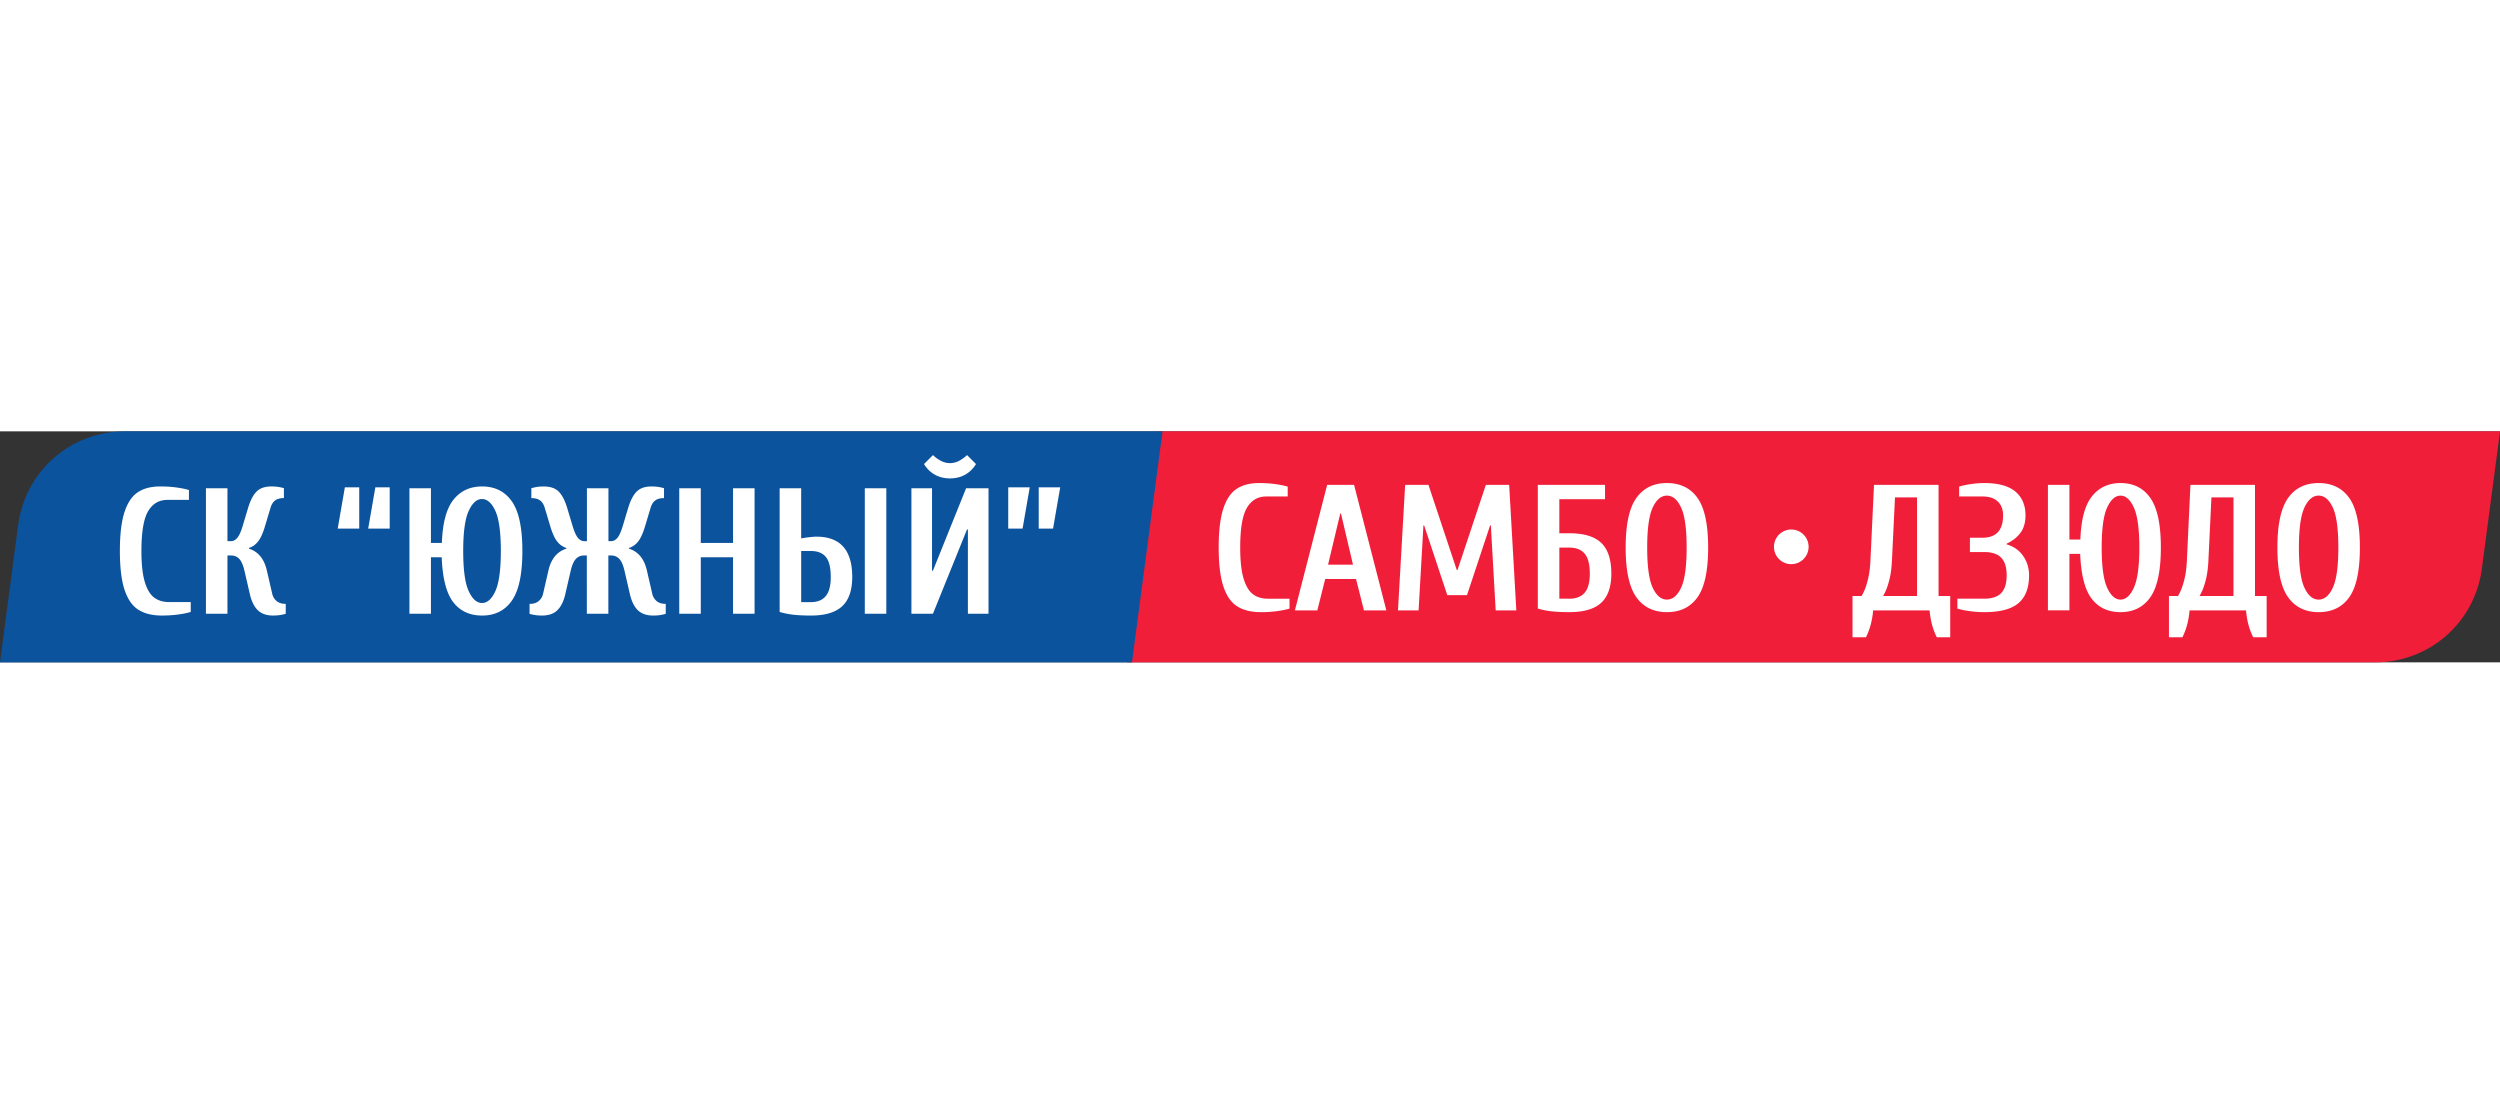
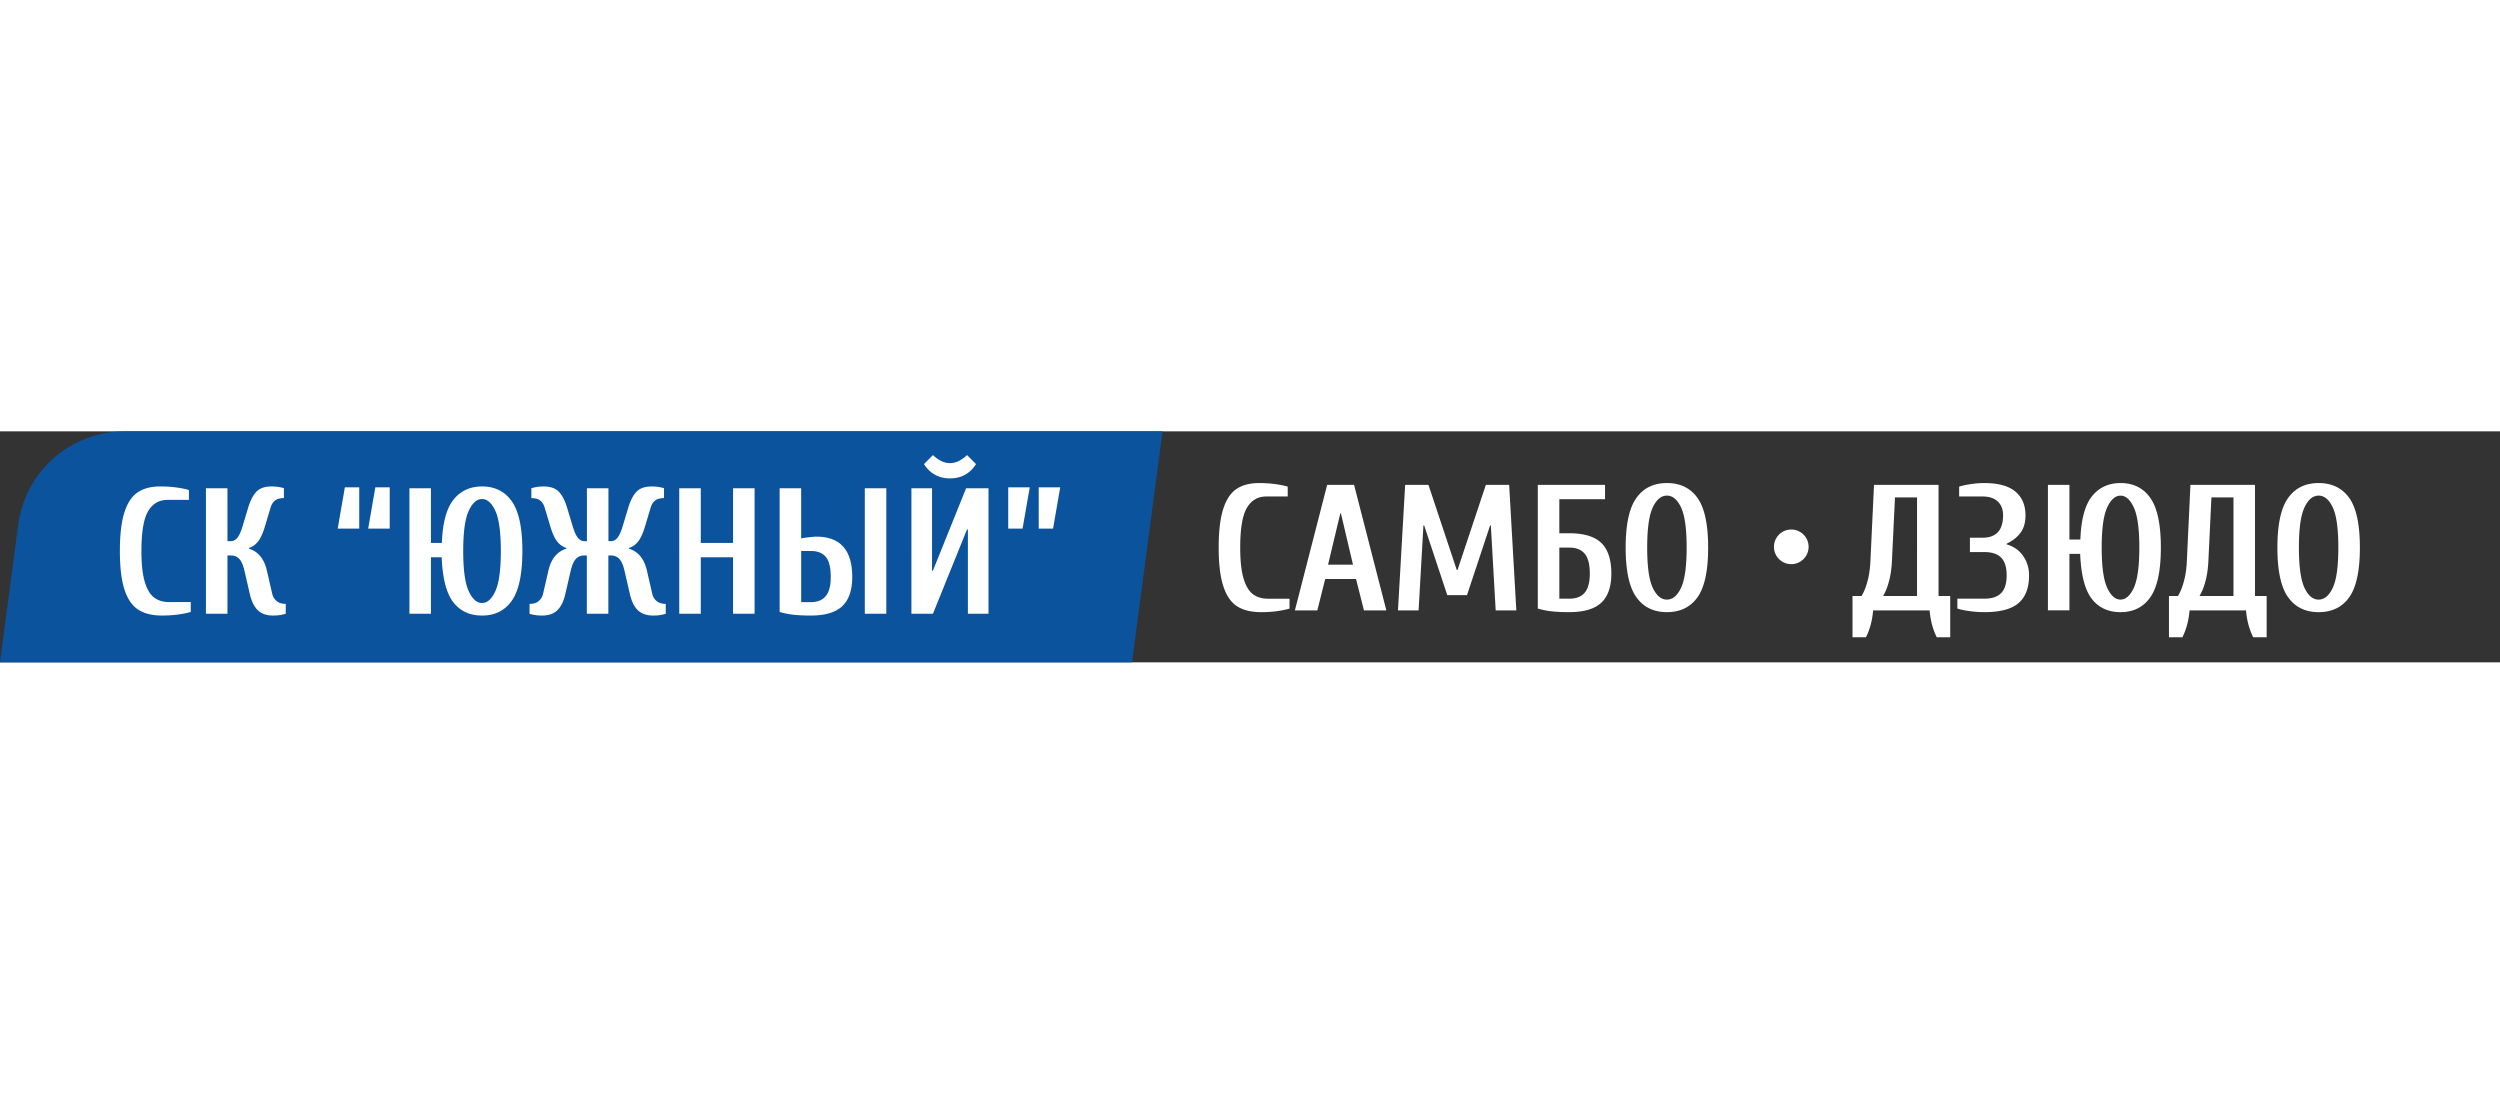
<svg xmlns="http://www.w3.org/2000/svg" width="250" id="_Слой_1" data-name="Слой 1" viewBox="0 0 1183.65 109.37">
  <rect x="0" y="0" width="1183.65" height="109.37" fill="#333333" stroke="none" />
  <defs>
    <style>.cls-1{fill:#fff;fill-rule:evenodd}</style>
  </defs>
-   <path d="M533.64 109.37h590.83c25.76 0 47.22-18.82 50.6-44.35L1183.66 0H548.1l-14.46 109.37z" style="fill:#f11e3a;fill-rule:evenodd" />
  <path d="M0 109.37h535.95L550.41 0H59.2C33.44 0 11.97 18.81 8.6 44.35L0 109.37z" style="fill:#0c539e;fill-rule:evenodd" />
  <path class="cls-1" d="M76.7 87.21c-4.58 0-8.32-.92-11.2-2.76-2.89-1.84-5.06-5-6.54-9.47-1.47-4.47-2.2-10.58-2.2-18.34s.72-13.86 2.16-18.33c1.44-4.47 3.55-7.63 6.33-9.47 2.77-1.84 6.31-2.76 10.61-2.76 2.77 0 5.38.17 7.81.51 2.44.34 4.36.74 5.78 1.19v4.67H79.27c-3.96 0-7.01 1.78-9.13 5.35-2.12 3.57-3.18 9.85-3.18 18.84 0 6.17.52 11.02 1.57 14.56 1.05 3.54 2.52 6.03 4.42 7.47 1.9 1.44 4.29 2.17 7.18 2.17h10.18v4.66c-1.42.45-3.34.85-5.77 1.19-2.43.34-5.04.51-7.81.51zm52.63 0c-3.11 0-5.53-.84-7.26-2.51-1.73-1.67-2.99-4.23-3.78-7.68l-2.55-11.04c-.62-2.66-1.44-4.53-2.46-5.6-1.02-1.08-2.32-1.61-3.9-1.61h-1.69v27.59H97.5V26.94h10.19v25.04h1.69c1.13 0 2.14-.54 3.02-1.61.88-1.08 1.71-2.94 2.5-5.6l2.55-8.49c1.08-3.57 2.42-6.16 4.03-7.77 1.61-1.62 3.95-2.42 7-2.42 1.59 0 2.97.13 4.16.38s1.78.41 1.78.47v4.66c-1.81 0-3.21.38-4.2 1.15-.99.76-1.71 1.93-2.16 3.52l-2.55 8.49c-.96 3.28-2.04 5.7-3.23 7.26s-2.66 2.62-4.41 3.18v.34c4.41 1.41 7.25 4.9 8.49 10.44l2.55 11.04c.34 1.36 1.03 2.47 2.08 3.35 1.05.88 2.47 1.31 4.29 1.31v4.67c0 .06-.6.21-1.78.47-1.19.26-2.58.38-4.16.38zm98.89 0c-5.83 0-10.37-2.11-13.62-6.33-3.26-4.21-5.08-11.3-5.48-21.26h-5.09v26.74h-10.18V26.94h10.18v25.89h5.18c.34-9.51 2.18-16.34 5.52-20.5 3.34-4.16 7.84-6.24 13.5-6.24 6.11 0 10.82 2.36 14.13 7.09 3.31 4.73 4.96 12.55 4.96 23.47s-1.66 18.75-4.96 23.47c-3.31 4.73-8.02 7.09-14.13 7.09zm0-5.94c2.49 0 4.6-1.88 6.32-5.64 1.72-3.77 2.59-10.09 2.59-18.97s-.87-15.21-2.59-18.97c-1.72-3.76-3.83-5.64-6.32-5.64s-4.6 1.88-6.32 5.64c-1.73 3.76-2.59 10.09-2.59 18.97s.86 15.21 2.59 18.97c1.73 3.76 3.83 5.64 6.32 5.64zm28.44 5.94c-1.58 0-2.97-.13-4.16-.38s-1.78-.41-1.78-.47v-4.67c1.81 0 3.24-.44 4.29-1.31 1.05-.88 1.75-2 2.08-3.35l2.54-11.04c1.25-5.55 4.08-9.03 8.49-10.44v-.34c-1.76-.57-3.22-1.63-4.41-3.18-1.19-1.56-2.27-3.97-3.23-7.26l-2.55-8.49c-.45-1.59-1.17-2.76-2.16-3.52-.99-.77-2.39-1.15-4.2-1.15v-4.66c0-.06.6-.21 1.78-.47 1.19-.26 2.57-.38 4.16-.38 3.05 0 5.39.81 7 2.42 1.61 1.61 2.96 4.2 4.03 7.77l2.55 8.49c.79 2.66 1.63 4.53 2.5 5.6.88 1.08 1.88 1.61 3.02 1.61h1.27V26.95h10.19v25.04h1.27c1.13 0 2.14-.54 3.02-1.61.87-1.08 1.71-2.94 2.5-5.6l2.55-8.49c1.08-3.57 2.42-6.16 4.03-7.77 1.61-1.62 3.95-2.42 7-2.42 1.58 0 2.97.13 4.16.38s1.78.41 1.78.47v4.66c-1.81 0-3.21.38-4.2 1.15-.99.76-1.71 1.93-2.17 3.52l-2.55 8.49c-.96 3.28-2.04 5.7-3.23 7.26-1.19 1.56-2.66 2.62-4.42 3.18v.34c4.42 1.41 7.25 4.9 8.49 10.44l2.54 11.04a6.271 6.271 0 0 0 2.08 3.35c1.05.88 2.47 1.31 4.28 1.31v4.67c0 .06-.59.21-1.78.47s-2.58.38-4.16.38c-3.11 0-5.53-.84-7.26-2.51-1.72-1.67-2.99-4.23-3.78-7.68l-2.55-11.04c-.62-2.66-1.44-4.53-2.46-5.6-1.02-1.08-2.32-1.61-3.91-1.61h-1.27v27.59h-10.19V58.77h-1.27c-1.58 0-2.89.54-3.9 1.61-1.02 1.08-1.84 2.94-2.46 5.6l-2.55 11.04c-.79 3.45-2.05 6.01-3.78 7.68-1.72 1.67-4.15 2.51-7.26 2.51zm64.94-.85V26.94h10.19v25.89h15.28V26.94h10.19v59.42h-10.19V59.62h-15.28v26.74H321.6zm62.39.85c-3.22 0-5.98-.13-8.28-.38-2.29-.26-4.48-.69-6.58-1.32V26.94h10.19v23.77c1.02-.23 2.3-.42 3.86-.59 1.56-.17 2.67-.26 3.35-.26 11.31 0 16.97 6.37 16.97 19.1 0 6.22-1.57 10.82-4.71 13.79-3.14 2.97-8.08 4.46-14.81 4.46zm25.46-.85V26.94h10.18v59.42h-10.18zm-25.46-5.51c3.06 0 5.38-.95 6.96-2.84 1.59-1.9 2.38-4.91 2.38-9.04 0-4.47-.78-7.64-2.33-9.51-1.56-1.87-3.89-2.8-7-2.8h-4.67v24.2H384zm65.79-58.58c-2.72 0-5.12-.59-7.21-1.78-2.1-1.19-3.79-2.86-5.09-5.01l4.24-4.25c1.02 1.02 2.24 1.91 3.65 2.67 1.41.77 2.89 1.14 4.42 1.14s3-.38 4.41-1.14c1.41-.77 2.63-1.66 3.65-2.67l4.24 4.25c-1.3 2.15-3 3.82-5.09 5.01-2.1 1.19-4.5 1.78-7.21 1.78zm-18.26 64.09V26.94h9.76v39.04h.42l15.71-39.04h10.61v59.42h-9.76v-39.9h-.42l-16.13 39.9h-10.18zM159.89 46.04l3.39-19.53h6.8v19.53h-10.19zm14.43 0 3.39-19.53h6.8v19.53h-10.19zm303.04 0V26.51h10.18l-3.39 19.53h-6.79zm14.43 0V26.51h10.18l-3.39 19.53h-6.79zM596.95 85.6c-4.58 0-8.32-.92-11.2-2.76-2.89-1.84-5.06-4.99-6.54-9.47-1.47-4.47-2.21-10.58-2.21-18.33s.72-13.87 2.16-18.34c1.45-4.47 3.55-7.62 6.33-9.46 2.77-1.84 6.31-2.76 10.61-2.76 2.77 0 5.38.17 7.81.51 2.44.34 4.36.74 5.77 1.19v4.66H599.5c-3.96 0-7.01 1.78-9.13 5.35-2.12 3.56-3.18 9.85-3.18 18.85 0 6.17.52 11.02 1.57 14.56 1.05 3.54 2.52 6.03 4.42 7.47 1.89 1.45 4.29 2.17 7.17 2.17h10.19v4.67c-1.42.45-3.34.85-5.78 1.19-2.43.34-5.04.51-7.81.51zm16.13-.84 15.28-59.42h12.74l15.28 59.42h-10.61l-3.74-14.86h-14.6l-3.73 14.86h-10.62zm15.71-21.65h11.8l-5.69-24.19h-.34l-5.77 24.19zm33.1 21.65 3.39-59.42h11.04l13.41 40.32h.34l13.42-40.32h11.04l3.39 59.42h-9.77l-2.29-40.24h-.34l-10.95 33.02h-9.34l-10.95-33.02h-.34l-2.29 40.24h-9.76zm81.06.84c-3.22 0-5.98-.13-8.28-.38-2.29-.26-4.48-.69-6.58-1.32V25.33h31.83v6.79h-21.64v16.13h4.66c6.96 0 12.03 1.53 15.2 4.58 3.17 3.06 4.76 7.9 4.76 14.52 0 6.23-1.59 10.83-4.76 13.79-3.17 2.97-8.23 4.46-15.2 4.46zm0-6.36c3.29 0 5.73-.95 7.34-2.85 1.61-1.89 2.42-4.91 2.42-9.04 0-4.36-.81-7.5-2.42-9.42-1.61-1.93-4.06-2.89-7.34-2.89h-4.66v24.19h4.66zm46.27 6.36c-6.28 0-11.11-2.36-14.48-7.09-3.37-4.73-5.05-12.55-5.05-23.47s1.68-18.75 5.05-23.47c3.37-4.73 8.19-7.09 14.48-7.09s11.17 2.36 14.51 7.09c3.34 4.72 5.01 12.55 5.01 23.47s-1.67 18.75-5.01 23.47c-3.34 4.72-8.18 7.09-14.51 7.09zm0-5.94c2.71 0 4.95-1.87 6.7-5.6 1.76-3.74 2.64-10.07 2.64-19.01s-.88-15.28-2.64-19.01c-1.75-3.74-3.99-5.61-6.7-5.61s-4.95 1.87-6.71 5.61c-1.75 3.73-2.63 10.07-2.63 19.01s.88 15.28 2.63 19.01c1.76 3.74 3.99 5.6 6.71 5.6zm87.86-1.7h4.25c0 .17.35-.47 1.06-1.91s1.37-3.39 1.99-5.85c.62-2.46 1.02-5.39 1.19-8.79l1.7-36.07h30.56v52.63h5.52V97.5h-6.36c-1.87-3.74-3-7.98-3.4-12.73h-26.74c-.39 4.75-1.53 9-3.39 12.73h-6.37V77.97zm30.56 0V31.28H897.2l-1.45 30.13c-.17 3.39-.57 6.33-1.19 8.79-.62 2.46-1.29 4.41-1.99 5.85-.7 1.44-1.06 2.08-1.06 1.91h16.13zm31.83 7.64c-2.38 0-4.75-.17-7.13-.51-2.38-.34-4.25-.74-5.6-1.19v-4.67h12.73c3.62 0 6.3-.89 8.02-2.68 1.73-1.78 2.59-4.57 2.59-8.36s-.86-6.58-2.59-8.37c-1.72-1.78-4.4-2.67-8.02-2.67h-6.79v-6.79h5.94c6.51 0 9.76-3.54 9.76-10.61 0-2.77-.83-4.95-2.5-6.53-1.67-1.59-4.09-2.38-7.26-2.38h-11.04v-4.66c1.36-.45 3.17-.85 5.43-1.19s4.42-.51 6.45-.51c6.62 0 11.53 1.34 14.73 4.03 3.2 2.69 4.8 6.44 4.8 11.25 0 3.39-.79 6.15-2.38 8.28-1.58 2.12-3.76 3.84-6.54 5.14v.34c3.34.96 5.94 2.78 7.81 5.48 1.87 2.69 2.8 5.76 2.8 9.21 0 5.88-1.66 10.26-5 13.11-3.34 2.86-8.74 4.29-16.21 4.29zm64.51 0c-5.83 0-10.37-2.11-13.62-6.33-3.26-4.22-5.08-11.3-5.48-21.26h-5.09v26.74h-10.18V25.33h10.18v25.89h5.18c.34-9.51 2.18-16.34 5.52-20.5 3.34-4.16 7.84-6.24 13.5-6.24 6.11 0 10.82 2.36 14.13 7.09 3.31 4.72 4.96 12.55 4.96 23.47s-1.66 18.75-4.96 23.47c-3.31 4.72-8.02 7.09-14.13 7.09zm0-5.94c2.49 0 4.6-1.88 6.32-5.64 1.72-3.77 2.59-10.09 2.59-18.97s-.87-15.21-2.59-18.97c-1.72-3.76-3.84-5.64-6.32-5.64s-4.6 1.88-6.33 5.64c-1.73 3.76-2.58 10.09-2.58 18.97s.86 15.21 2.58 18.97c1.73 3.76 3.83 5.64 6.33 5.64zm22.92-1.7h4.24c0 .17.35-.47 1.06-1.91.7-1.44 1.37-3.39 2-5.85s1.02-5.39 1.19-8.79l1.7-36.07h30.56v52.63h5.52V97.5h-6.37c-1.87-3.74-3-7.98-3.39-12.73h-26.74c-.39 4.75-1.53 9-3.39 12.73h-6.37V77.97zm30.56 0V31.28h-10.44l-1.44 30.13c-.17 3.39-.57 6.33-1.19 8.79s-1.29 4.41-2 5.85c-.71 1.44-1.06 2.08-1.06 1.91h16.13zm40.32 7.64c-6.28 0-11.1-2.36-14.47-7.09-3.37-4.73-5.05-12.55-5.05-23.47s1.68-18.75 5.05-23.47c3.37-4.73 8.19-7.09 14.47-7.09s11.17 2.36 14.52 7.09c3.34 4.72 5.01 12.55 5.01 23.47s-1.67 18.75-5.01 23.47c-3.34 4.72-8.18 7.09-14.52 7.09zm0-5.94c2.72 0 4.95-1.87 6.7-5.6 1.75-3.74 2.63-10.07 2.63-19.01s-.88-15.28-2.63-19.01c-1.76-3.74-3.99-5.61-6.7-5.61s-4.95 1.87-6.71 5.61c-1.75 3.73-2.63 10.07-2.63 19.01s.88 15.28 2.63 19.01c1.76 3.74 3.99 5.6 6.71 5.6zM848.1 46.48c4.54 0 8.2 3.67 8.2 8.2s-3.67 8.2-8.2 8.2-8.2-3.67-8.2-8.2 3.67-8.2 8.2-8.2z" />
</svg>